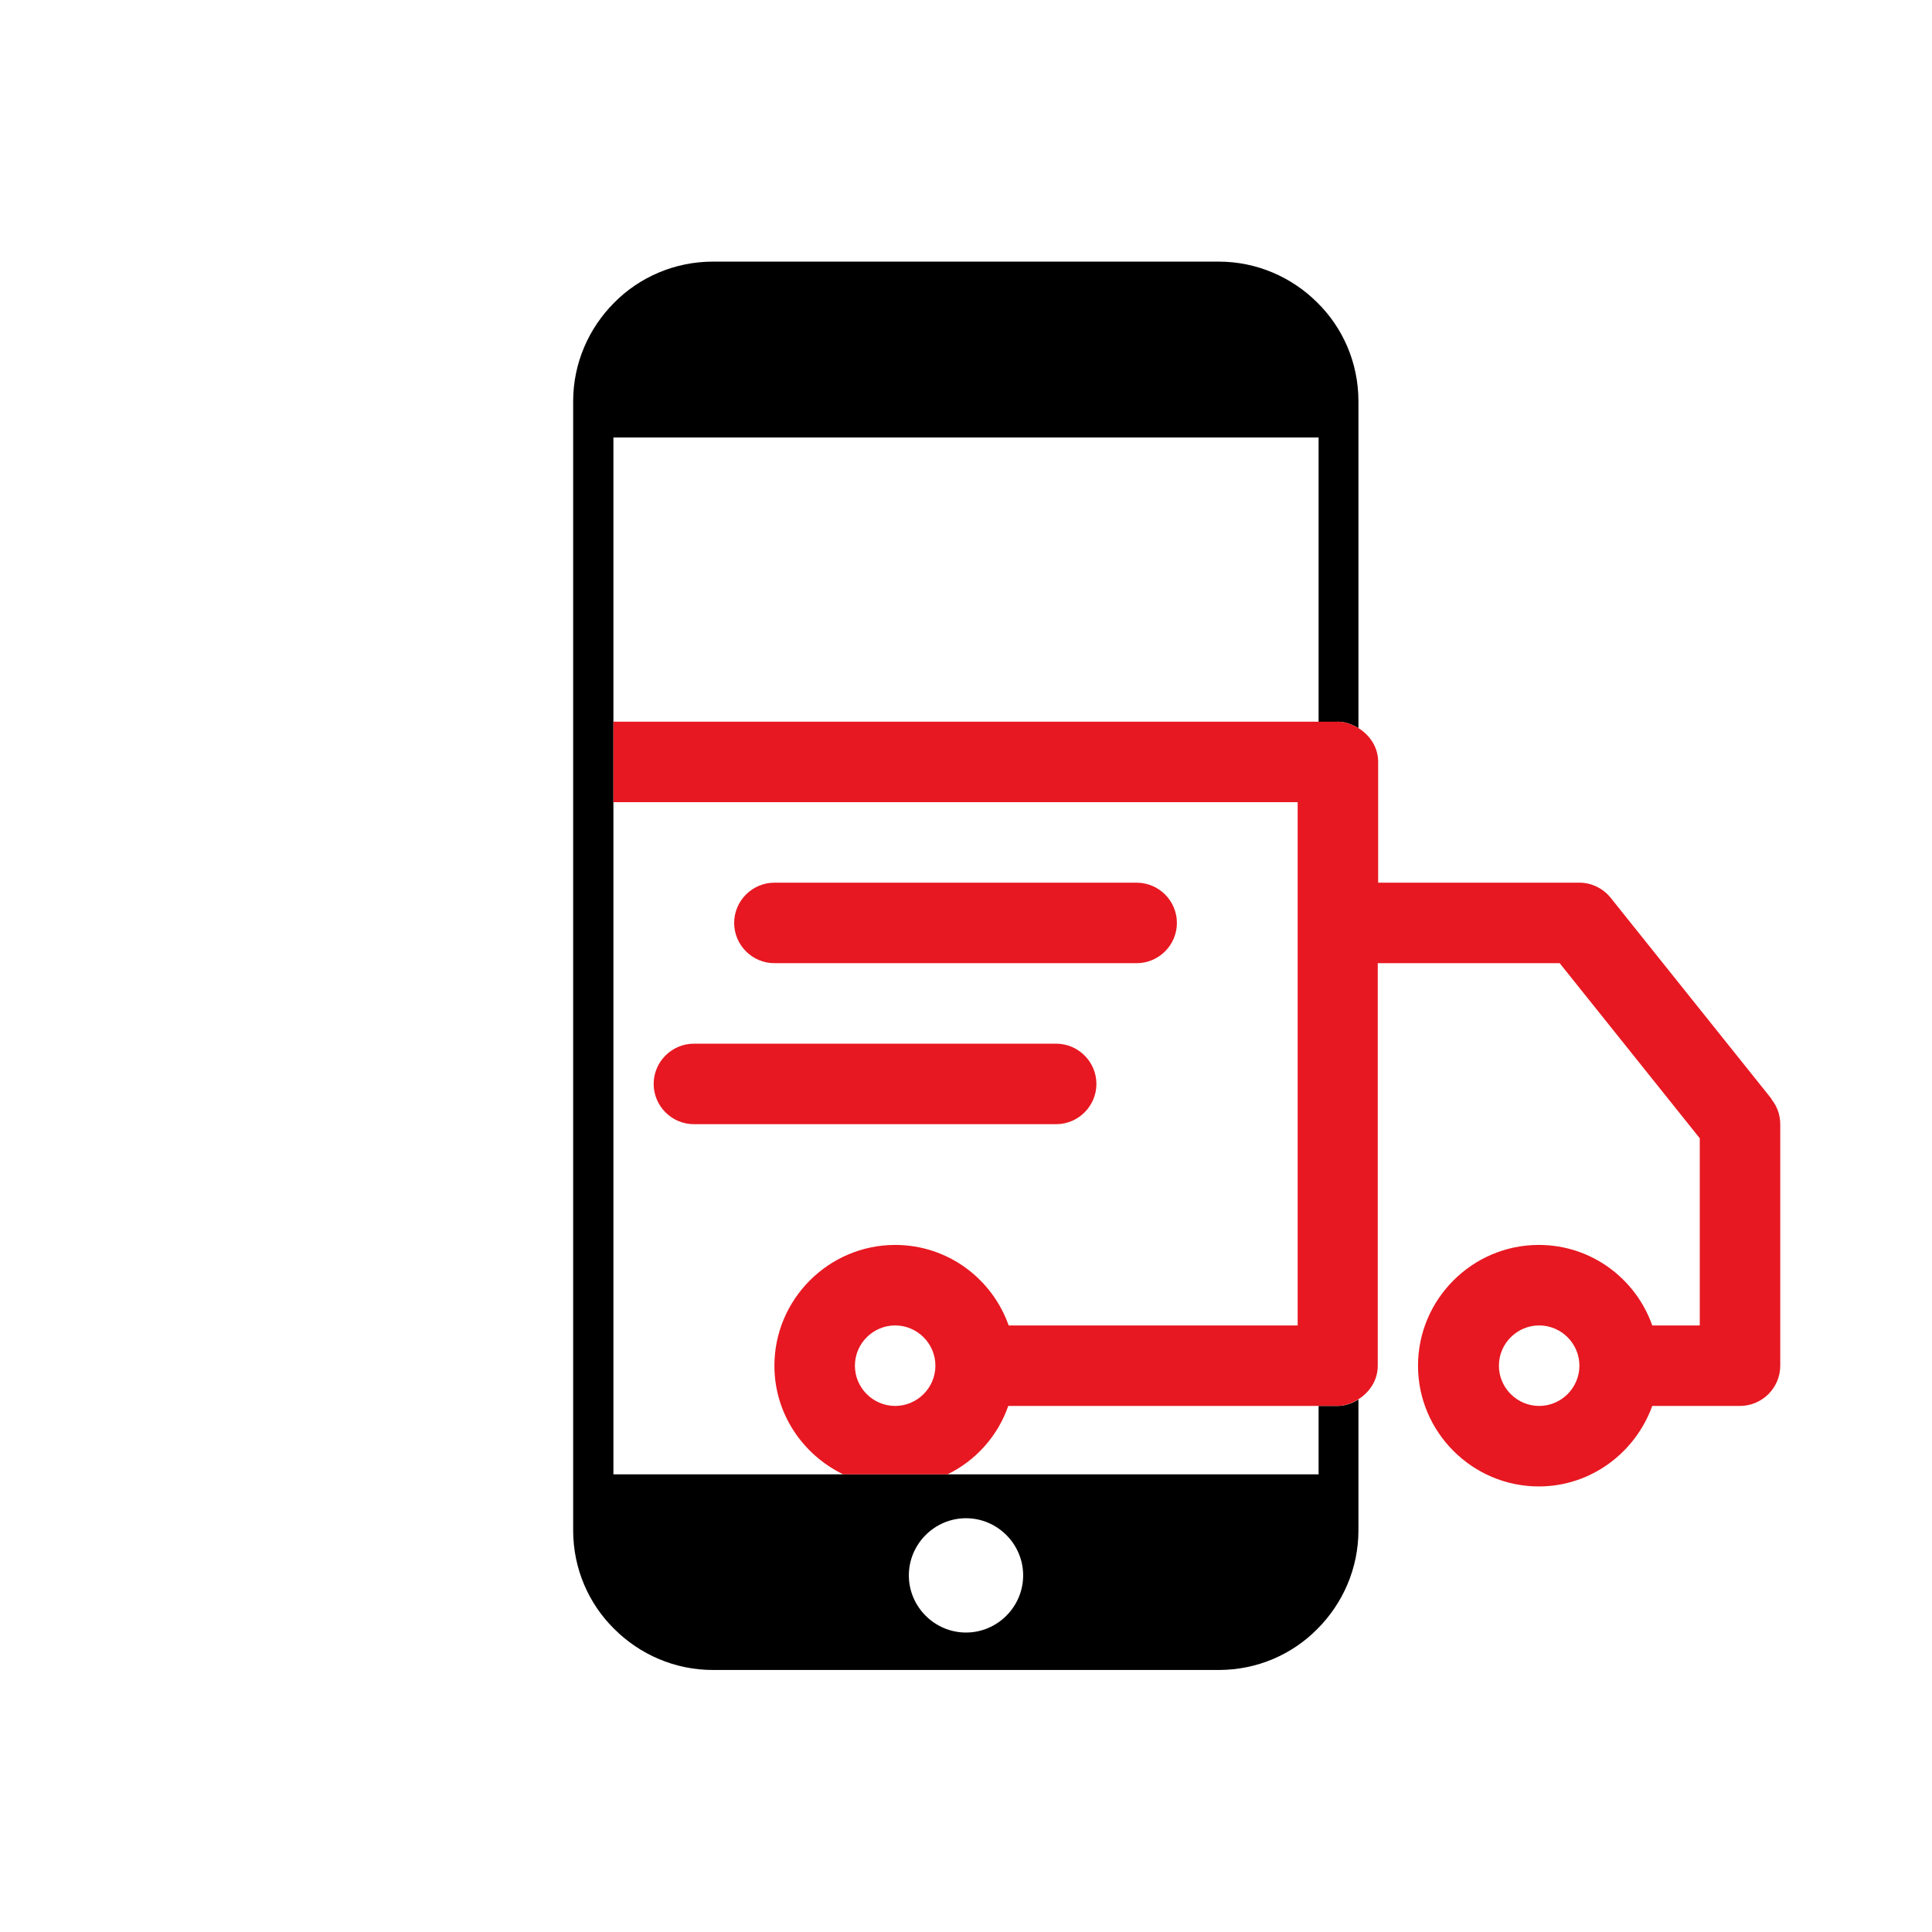
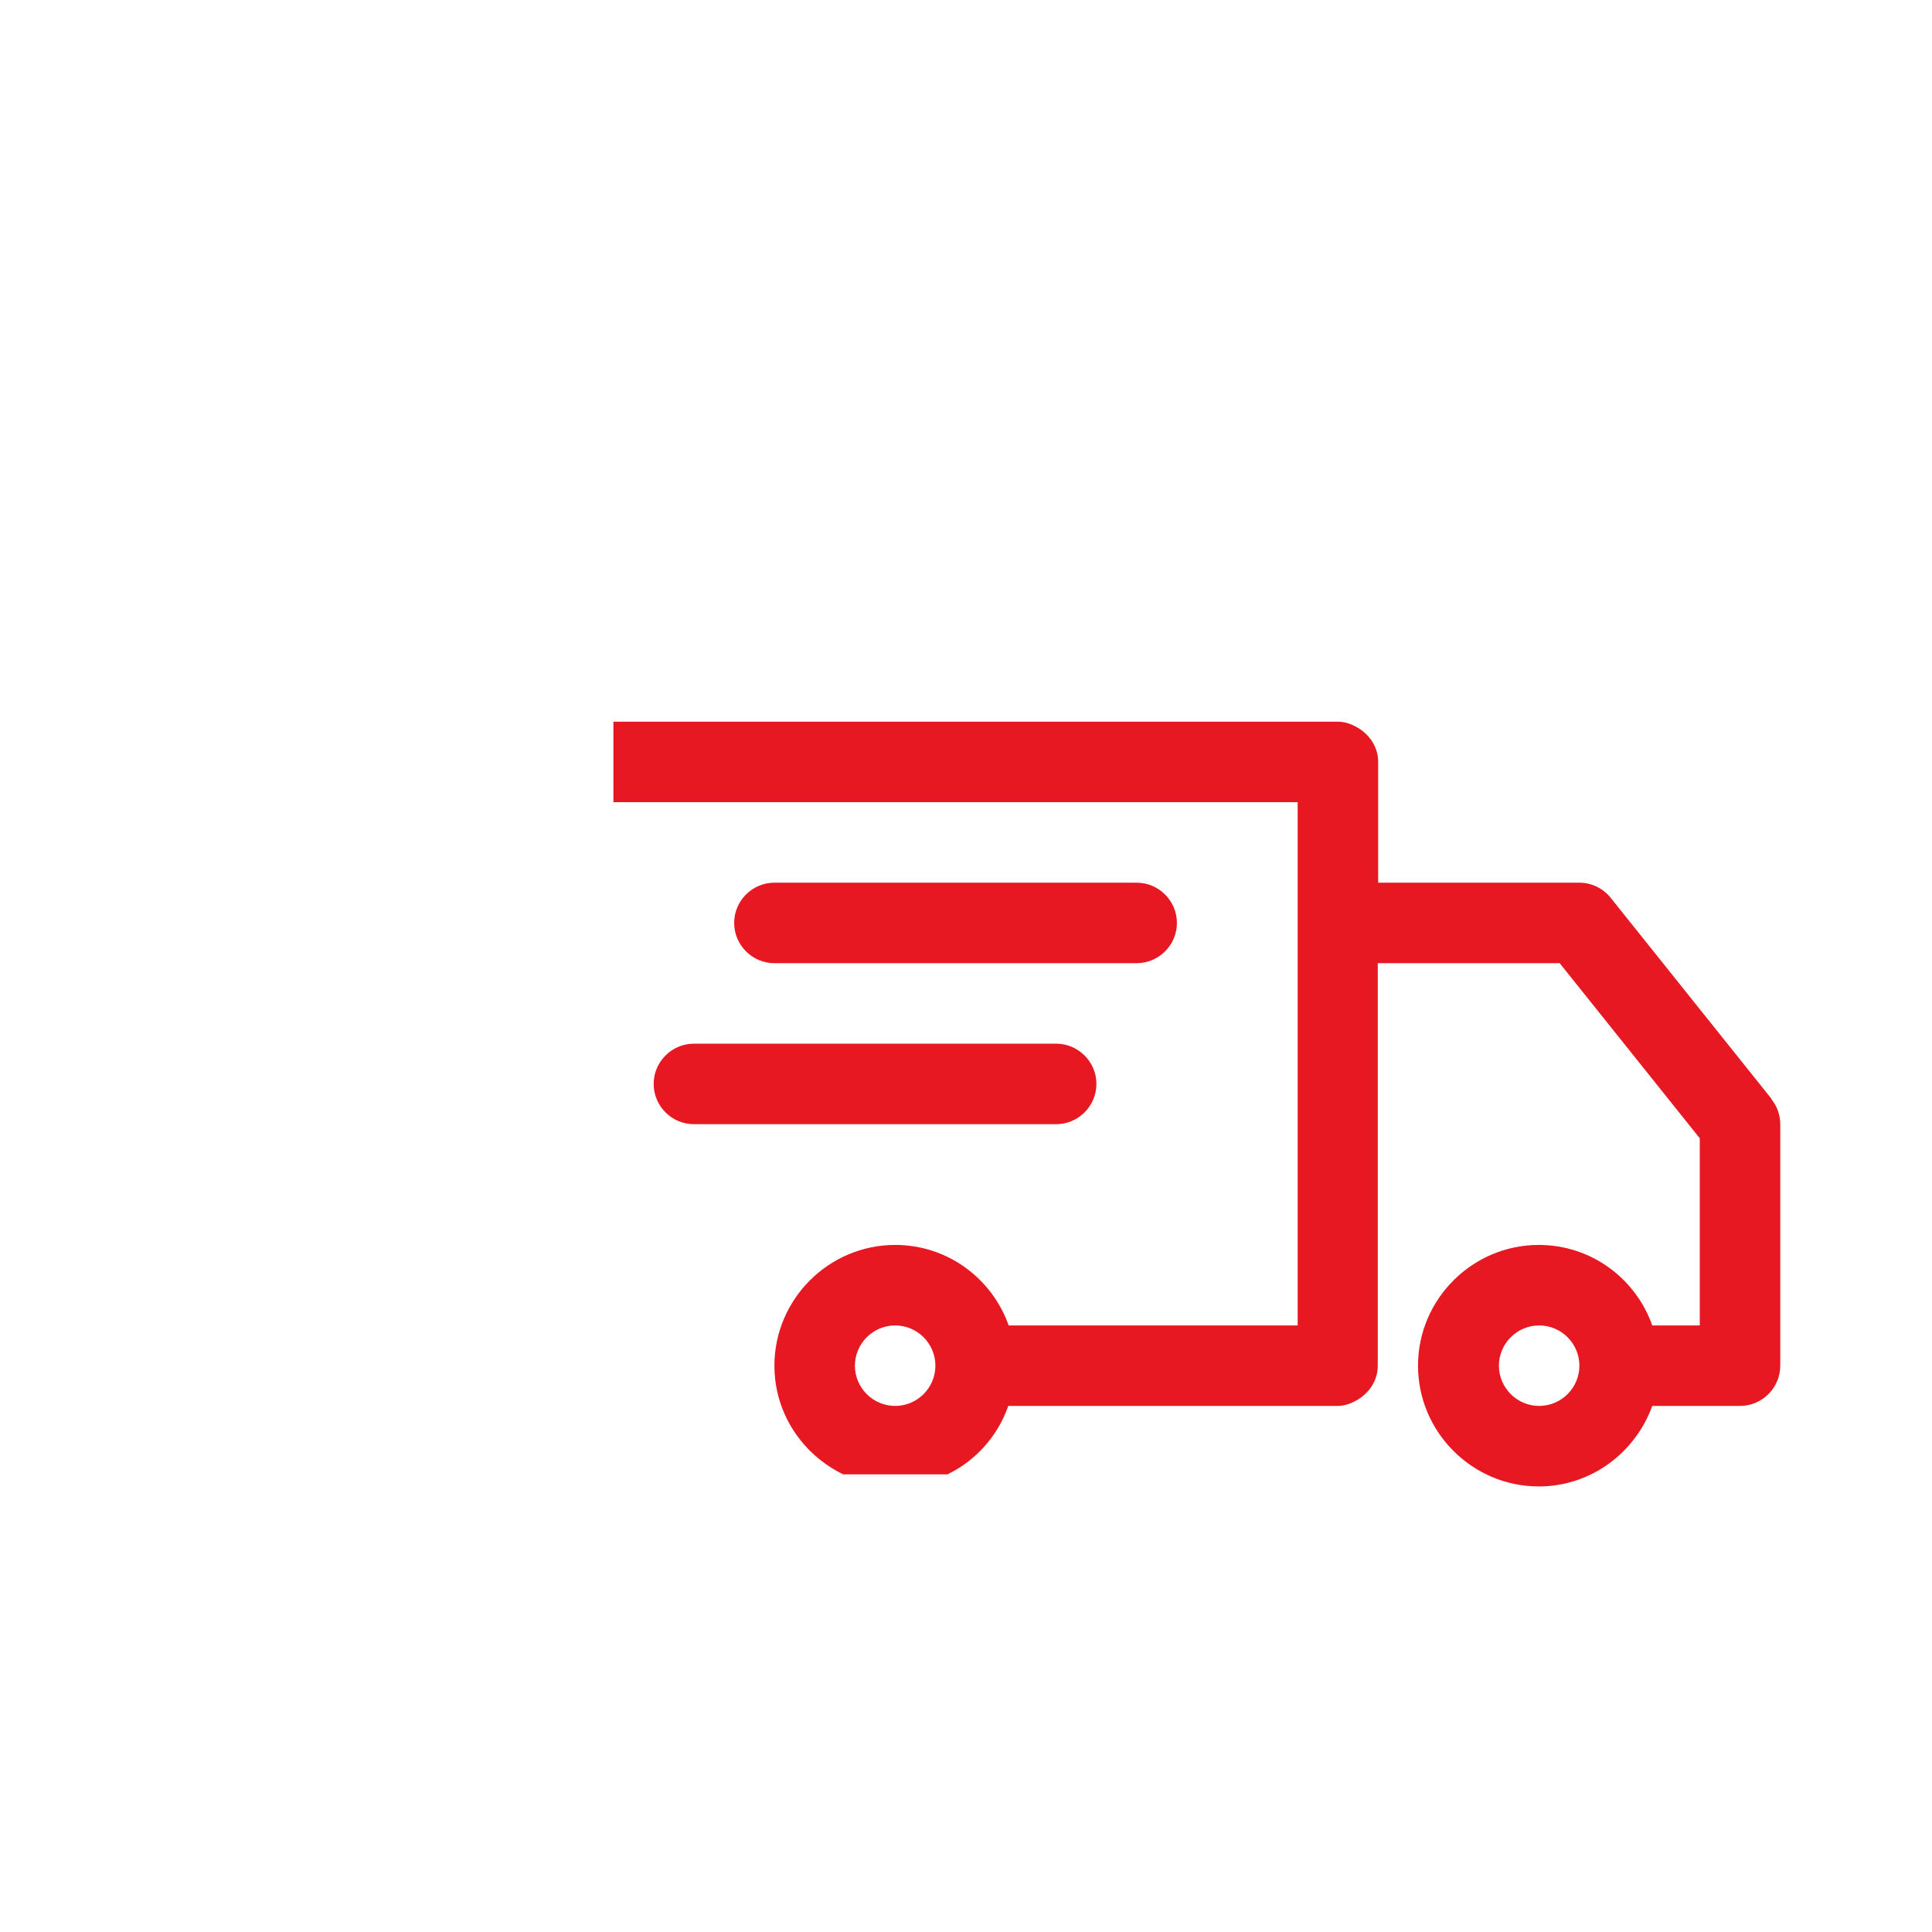
<svg xmlns="http://www.w3.org/2000/svg" id="Entrega_Rápida_e_Segura" data-name="Entrega Rápida e Segura" viewBox="0 0 48 48">
  <defs>
    <style>
      .cls-1 {
        fill: #e71821;
      }
    </style>
  </defs>
-   <path d="M33.24,17.93c.19,0,.36.07.51.16v-8.12c0-.96-.39-1.83-1.02-2.45-.63-.63-1.5-1.02-2.45-1.02h-12.57c-.95,0-1.83.39-2.45,1.02-.63.63-1.02,1.5-1.02,2.45v8.96h0v19.09c0,.96.39,1.83,1.02,2.45.63.63,1.5,1.02,2.45,1.02h12.57c.96,0,1.83-.39,2.45-1.02.63-.63,1.02-1.5,1.02-2.45v-3.25c-.15.09-.32.16-.51.16h-.48v1.7H15.24V10.87h17.52v7.07h.48ZM24,37.72c.78,0,1.42.64,1.42,1.42s-.64,1.42-1.42,1.42-1.42-.64-1.42-1.42.64-1.42,1.42-1.42Z" />
  <g>
    <path class="cls-1" d="M28.24,23.93c.55,0,1-.45,1-1s-.45-1-1-1h-9c-.55,0-1,.45-1,1s.45,1,1,1h9Z" />
    <path class="cls-1" d="M27.24,26.93c0-.55-.45-1-1-1h-9c-.55,0-1,.45-1,1s.45,1,1,1h9c.55,0,1-.45,1-1Z" />
    <path class="cls-1" d="M44.02,27.31l-4-5c-.19-.24-.48-.38-.78-.38h-5v-3c0-.36-.2-.66-.49-.84-.15-.09-.32-.16-.51-.16H15.24v2h17v13h-7.18c-.41-1.16-1.51-2-2.82-2-1.65,0-3,1.35-3,3,0,1.19.7,2.21,1.71,2.7h2.59c.7-.34,1.25-.95,1.51-1.7h8.18c.19,0,.36-.07.51-.16.29-.18.49-.48.49-.84v-10h4.52l3.48,4.35v4.65h-1.18c-.41-1.16-1.51-2-2.82-2-1.65,0-3,1.35-3,3s1.35,3,3,3c1.3,0,2.4-.84,2.82-2h2.18c.55,0,1-.45,1-1v-6c0-.23-.08-.45-.22-.62ZM22.24,34.93c-.55,0-1-.45-1-1s.45-1,1-1,1,.45,1,1-.45,1-1,1ZM38.24,34.93c-.55,0-1-.45-1-1s.45-1,1-1,1,.45,1,1-.45,1-1,1Z" />
  </g>
</svg>